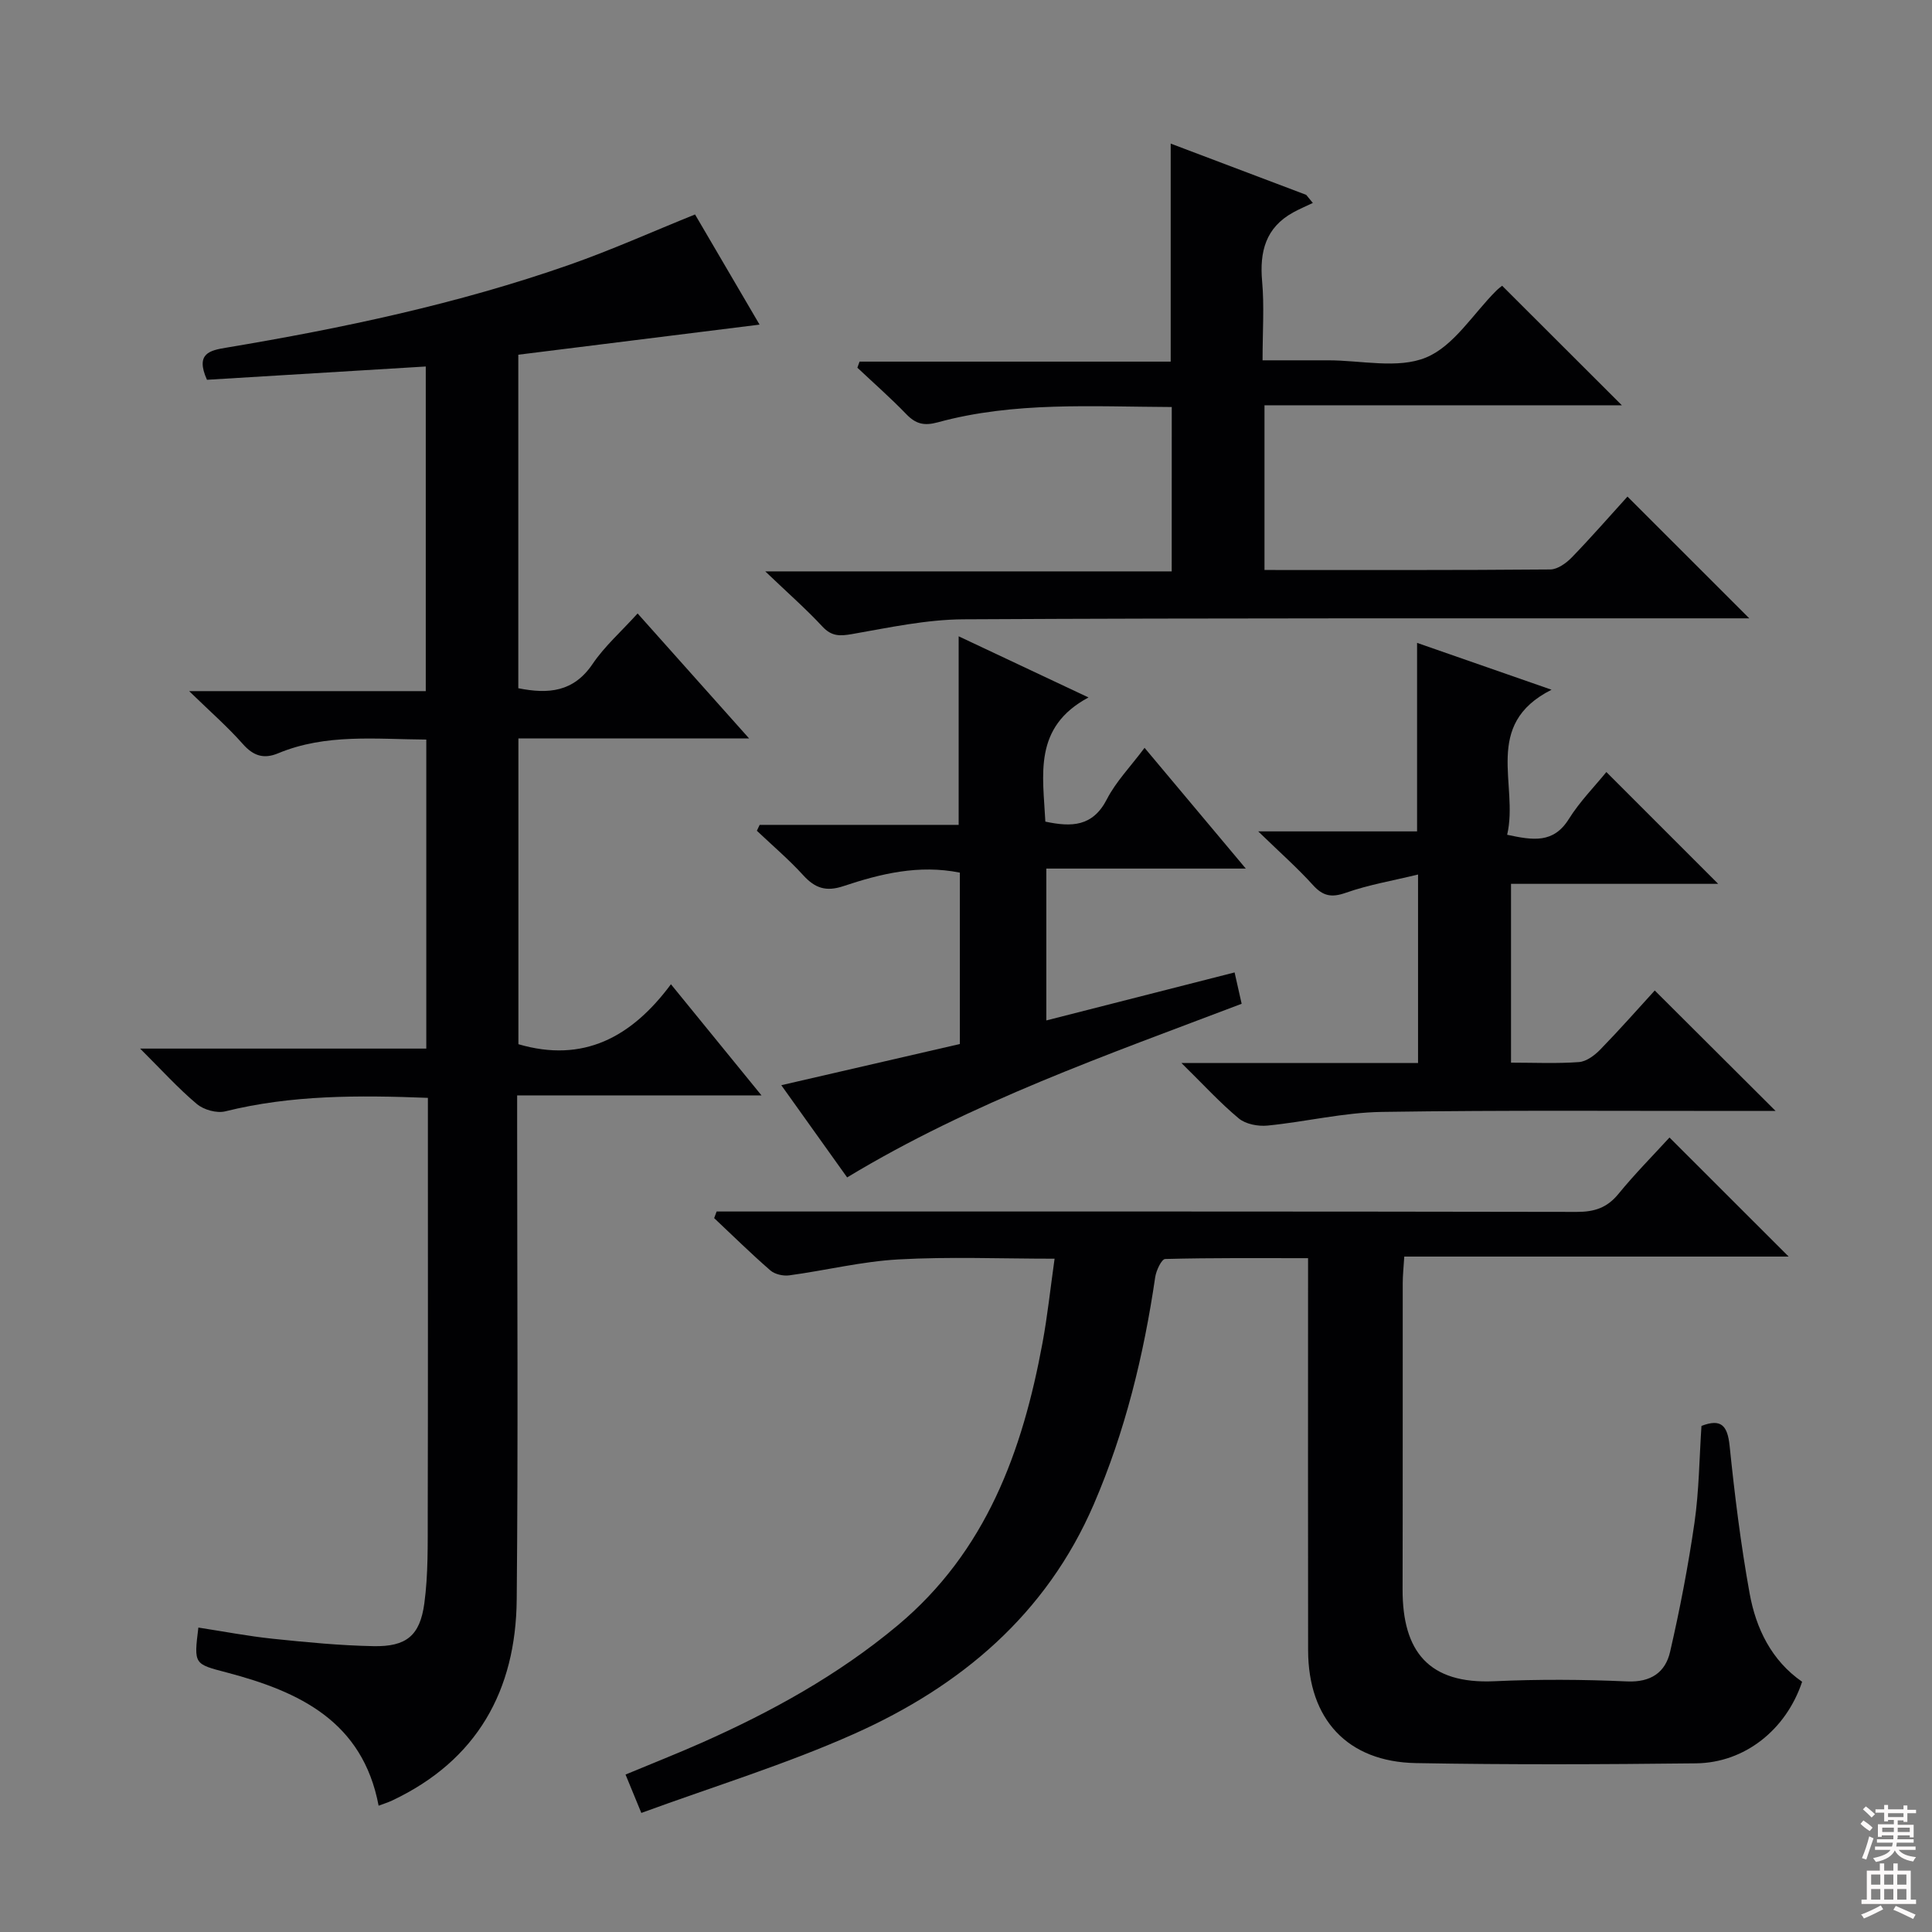
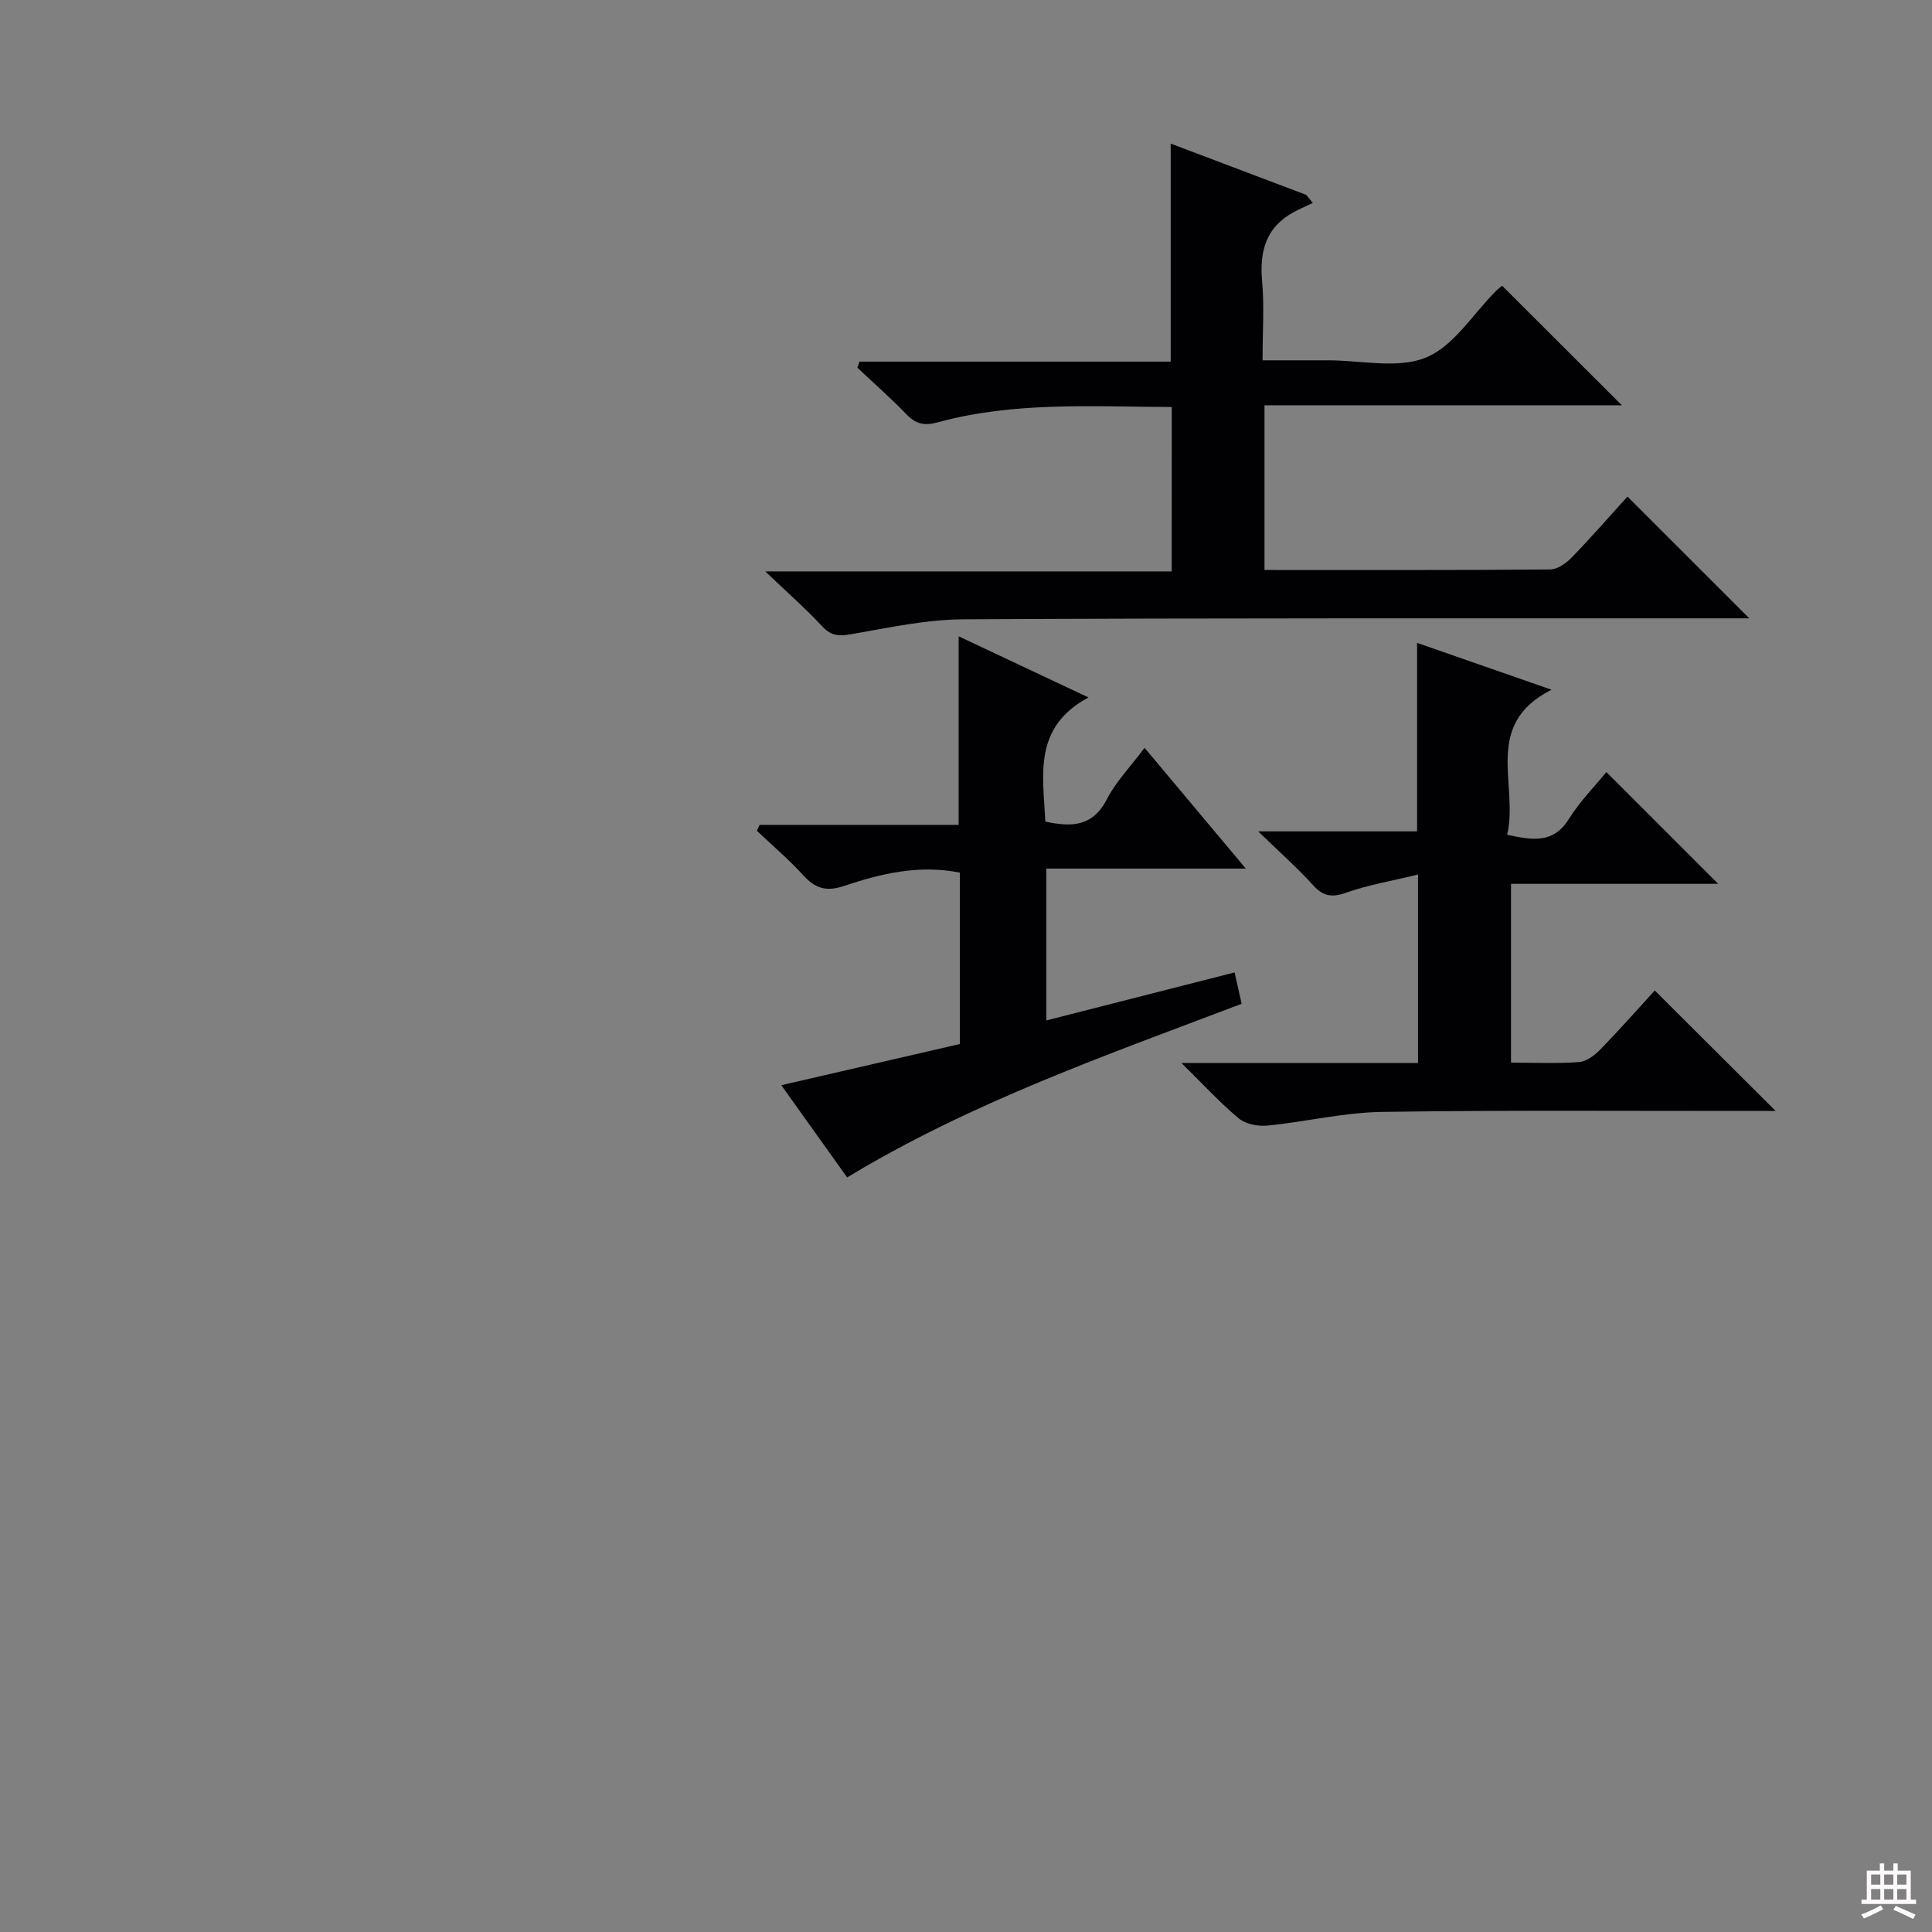
<svg xmlns="http://www.w3.org/2000/svg" enable-background="new 0 0 400 400" viewBox="0 0 400 400">
  <rect x="0" y="0" width="400" height="400" fill="#808080" stroke="none" />
  <g fill="#010103">
-     <path d="m88.15 75.88c-15.53.94-30.56 1.86-45.3 2.75-2.47-5.5.65-6.09 4-6.65 24.09-4.03 47.95-9.07 71.04-17.16 8.73-3.06 17.21-6.87 26.01-10.42 4.37 7.46 8.87 15.14 13.36 22.81-16.98 2.12-33.5 4.18-49.95 6.23v69.05c6.25 1.25 11.44.79 15.37-5.01 2.48-3.67 5.91-6.69 9.33-10.47 7.59 8.51 14.95 16.76 23.08 25.87-16.52 0-32.02 0-47.76 0v63.31c13.4 3.93 23.42-1.41 31.58-12.41 6.41 7.86 12.25 15.03 18.75 23.01-17.22 0-33.54 0-50.59 0v6.38c0 32.66.22 65.32-.09 97.98-.17 18.83-8.19 33.3-25.75 41.61-.89.42-1.84.71-2.84 1.09-3.3-17.46-16.41-23.61-31.34-27.55-6.88-1.81-6.93-1.64-5.98-9.33 5.15.79 10.27 1.78 15.44 2.32 6.93.72 13.9 1.4 20.86 1.53 6.73.12 9.57-2.15 10.48-8.83.82-6.04.69-12.24.71-18.37.06-26.66.03-53.32.03-79.98 0-1.97 0-3.94 0-6.34-14.41-.56-28.25-.61-41.94 2.79-1.77.44-4.46-.31-5.89-1.51-3.89-3.27-7.33-7.08-11.75-11.48h59.25c0-21.49 0-42.56 0-63.98-10.49-.07-20.8-1.27-30.67 2.84-2.98 1.24-5.14.55-7.33-1.94-3.15-3.56-6.76-6.71-11.1-10.93h48.99c0-22.62 0-44.81 0-67.21z" />
-     <path d="m345.65 235.51c8.32 8.32 16.3 16.29 24.67 24.65-26.43 0-52.75 0-79.58 0-.14 2.23-.31 3.82-.32 5.42-.02 21.16.02 42.32-.03 63.48-.03 12.9 5.44 19.64 19 19.02 9.14-.42 18.34-.37 27.48.04 4.94.22 7.92-1.88 8.9-6.11 2.04-8.85 3.76-17.8 5.06-26.79.94-6.55.99-13.23 1.44-20 4.05-1.56 5.39-.12 5.83 4.13 1.05 10.22 2.31 20.44 4.14 30.54 1.32 7.3 4.54 13.91 10.87 18.3-3.31 9.93-11.88 16.78-21.98 16.89-19.32.22-38.66.3-57.98-.05-14.17-.26-22.29-9.07-22.32-23.34-.04-24.99-.01-49.98-.01-74.98 0-1.82 0-3.64 0-6.22-10.05 0-19.82-.09-29.58.17-.75.02-1.87 2.39-2.07 3.78-2.37 16.17-6.21 31.91-12.7 46.98-9.85 22.86-27.59 37.71-49.59 47.54-14.17 6.33-29.13 10.9-44.1 16.39-1.38-3.35-2.24-5.45-3.27-7.95 5.42-2.26 10.64-4.31 15.76-6.58 14.49-6.43 28.26-14.02 40.52-24.25 18.37-15.32 25.91-36.08 30.06-58.6 1.02-5.52 1.61-11.13 2.49-17.37-11.21 0-21.81-.44-32.35.15-7.57.42-15.04 2.28-22.59 3.3-1.25.17-2.98-.22-3.9-1.02-4-3.47-7.78-7.2-11.64-10.83.17-.46.34-.91.51-1.37h5.64c57.48 0 114.97-.03 172.45.08 3.63.01 6.26-.84 8.6-3.7 3.45-4.22 7.3-8.1 10.59-11.7z" />
    <path d="m242.6 84.27c-16.48-.07-32.63-1.15-48.41 3.16-2.88.79-4.59.35-6.56-1.69-3.23-3.35-6.73-6.42-10.12-9.61.15-.42.3-.84.45-1.26h64.42c0-15.34 0-29.88 0-45.14 9.36 3.54 18.71 7.07 28.05 10.61.46.56.92 1.12 1.38 1.68-1.36.65-2.75 1.23-4.07 1.96-5.71 3.14-6.98 8.13-6.43 14.28.46 5.11.09 10.29.09 16.34 4.74 0 9.16.01 13.57 0 6.83-.01 14.43 1.83 20.27-.58 5.76-2.37 9.75-9.05 14.53-13.82.46-.46.99-.84 1.23-1.04 8.23 8.22 16.33 16.3 24.79 24.75-24.6 0-49.1 0-73.99 0v34.1c19.88 0 39.52.06 59.16-.11 1.52-.01 3.32-1.31 4.48-2.51 4.04-4.17 7.86-8.56 11.51-12.58 8.36 8.36 16.57 16.56 25.22 25.21-1.78 0-3.5 0-5.21 0-52.48.02-104.96-.08-157.44.2-7.72.04-15.46 1.72-23.12 3.06-2.54.44-4.23.48-6.12-1.55-3.39-3.65-7.16-6.95-11.84-11.43h84.15c.01-11.55.01-22.46.01-34.03z" />
    <path d="m293.39 133.1c8.87 3.09 17.75 6.18 27.84 9.7-14.39 7.25-6.75 19.68-9.19 30.03 5.35 1.15 9.58 1.84 12.77-3.26 2.25-3.61 5.32-6.71 7.77-9.73 7.81 7.81 15.39 15.39 23.15 23.15-14.06 0-28.26 0-42.89 0v37.02c4.81 0 9.46.22 14.07-.12 1.54-.11 3.24-1.39 4.41-2.59 4.04-4.15 7.88-8.51 11.28-12.23 8.46 8.43 16.65 16.6 25.02 24.94-1.43 0-3.02 0-4.6 0-25.65.02-51.3-.19-76.94.2-7.9.12-15.75 2.05-23.66 2.83-1.95.19-4.51-.29-5.94-1.48-3.89-3.23-7.33-7.01-11.88-11.48h48.99c0-12.78 0-25.16 0-39.02-5.28 1.29-10.24 2.12-14.92 3.77-2.98 1.05-4.75.72-6.84-1.59-3.22-3.56-6.84-6.75-11.33-11.11h32.89c0-13.23 0-25.79 0-39.03z" />
    <path d="m198.48 170.78c0-13.38 0-25.83 0-39.04 8.6 4.05 17.14 8.07 26.88 12.66-11.51 6.17-9.41 16.03-8.93 25.71 5.41 1.14 9.8 1.08 12.74-4.64 1.87-3.64 4.85-6.69 7.8-10.64 6.92 8.26 13.6 16.22 20.96 25-14.21 0-27.53 0-41.3 0v31.44c13.02-3.32 25.94-6.61 38.98-9.94.51 2.28.94 4.19 1.46 6.49-27.74 10.56-55.81 20.31-81.68 35.95-4.46-6.24-8.96-12.55-13.63-19.09 12.69-2.93 24.87-5.74 36.97-8.53 0-12.25 0-23.85 0-35.48-8.53-1.71-16.42.23-24.13 2.8-3.58 1.19-5.86.42-8.29-2.25-2.98-3.27-6.38-6.16-9.61-9.22.19-.41.39-.81.58-1.22z" />
  </g>
-   <path d="m385.2 377.6.6-.7c.6.4 1.3.9 1.9 1.5l-.6.7c-.8-.5-1.4-1-1.9-1.5zm.3 7.1c.6-1.4 1.1-2.9 1.5-4.5.3.1.6.3.9.4-.5 1.4-1 2.9-1.5 4.4zm.2-10.1.6-.6c.7.5 1.3 1.1 1.9 1.6l-.7.7c-.6-.6-1.2-1.2-1.8-1.7zm8.4-.8h.8v.9h1.8v.7h-1.8v1.8h-.8v-.3h-1.2v.9h3.3v2.6h-.8v-.4h-2.5c0 .3 0 .6-.1.8h3.4v.7h-3.5c0 .3-.1.6-.1.8h4v.7h-3.5c.7.9 1.9 1.3 3.6 1.5-.2.2-.4.5-.6.9-1.9-.3-3.2-1.1-3.8-2.3-.5 1.1-1.8 2-3.9 2.4-.2-.3-.4-.5-.6-.8 1.9-.4 3.1-.9 3.6-1.7h-3.2v-.7h3.5c.1-.2.1-.5.2-.8h-3.3v-.7h3.4c0-.2 0-.5 0-.8h-2.4v.3h-.8v-2.6h3.3v-.9h-1.2v.3h-.8v-1.8h-1.8v-.7h1.8v-.9h.8v.9h3.2zm-4.4 5.5h2.4c0-.3 0-.6 0-.9h-2.4zm1.2-3.1h3.2v-.8h-3.2zm4.4 2.2h-2.4v.9h2.5v-.9z" fill="#fcfafa" />
  <path d="m389.2 385.8h.9v1.5h1.9v-1.5h.9v1.5h2.7v6h1.1v.9h-11.3v-.9h1.1v-6h2.7zm.2 8.7.5.8c-1.2.6-2.5 1.3-4 1.9-.2-.3-.3-.6-.6-.8 1.6-.6 3-1.3 4.1-1.9zm-2-4.3h1.9v-2.1h-1.9zm0 3.1h1.9v-2.2h-1.9zm2.7-3.1h1.9v-2.1h-1.9zm0 3.1h1.9v-2.2h-1.9zm2.4 1.3c1.4.6 2.7 1.2 4.1 1.8l-.5.9c-1.5-.7-2.8-1.4-4.1-1.9zm2.2-6.5h-1.9v2.1h1.9zm-1.9 5.2h1.9v-2.2h-1.9z" fill="#fcfafa" />
</svg>